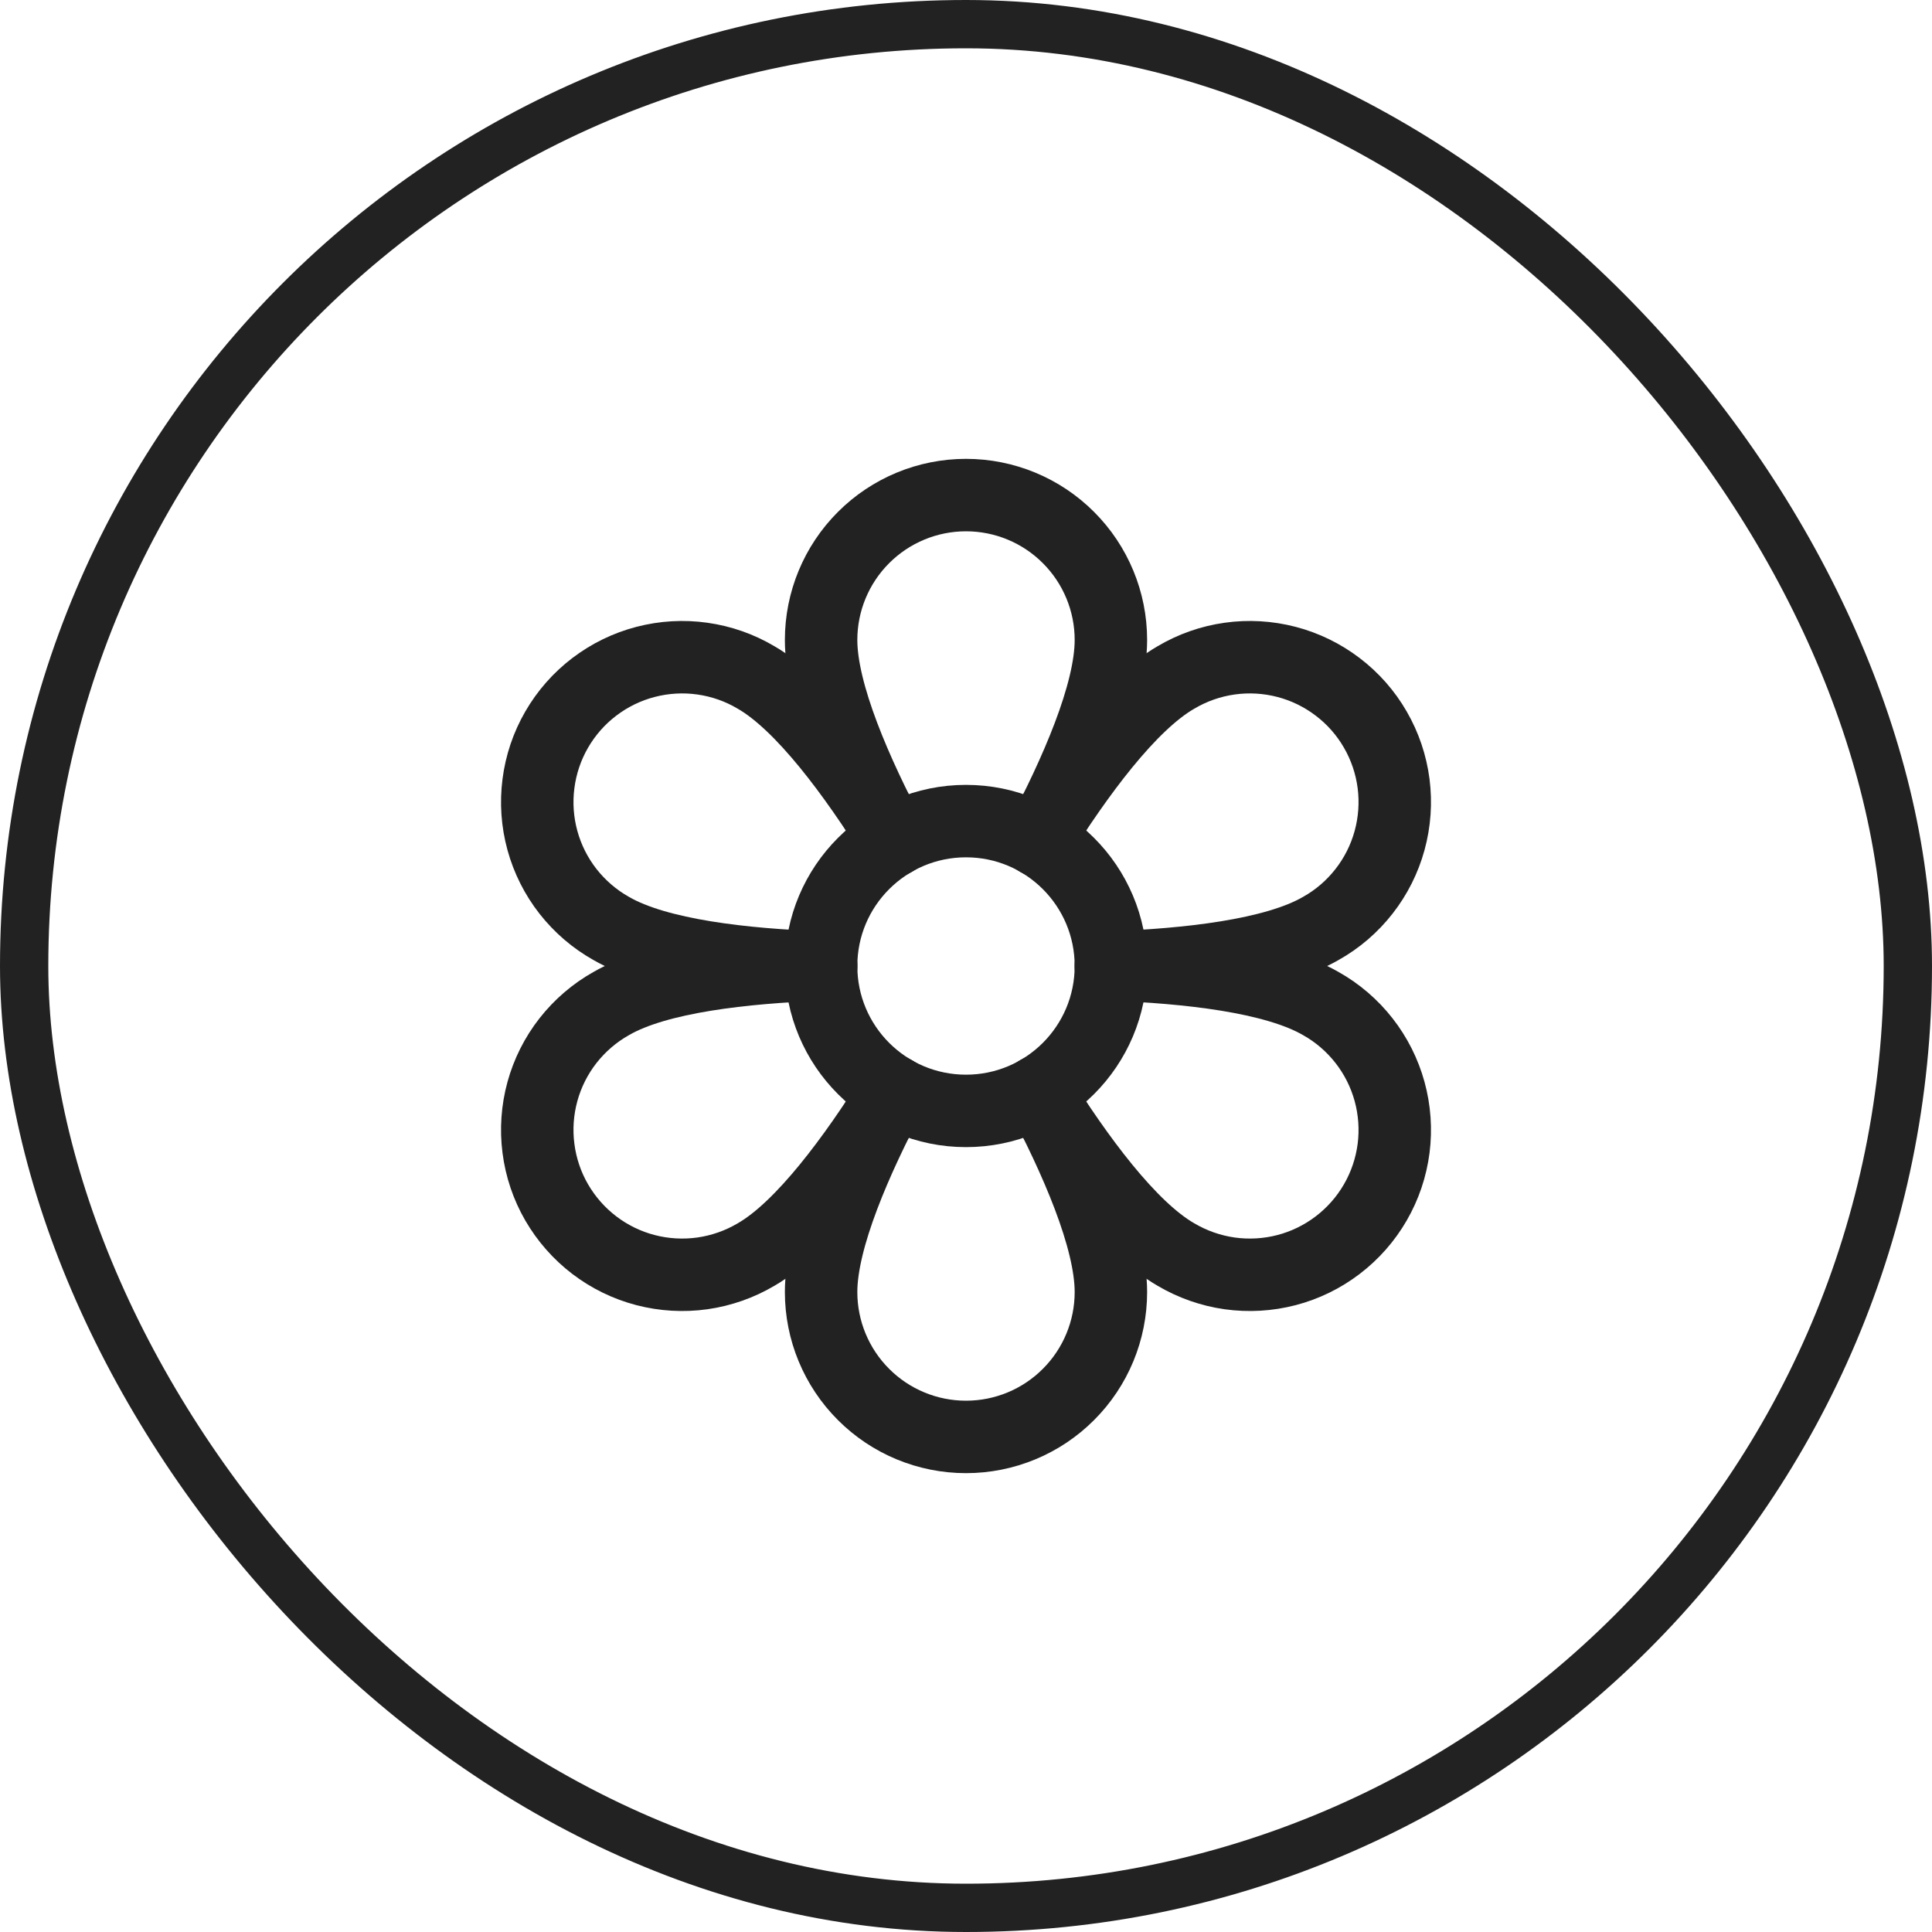
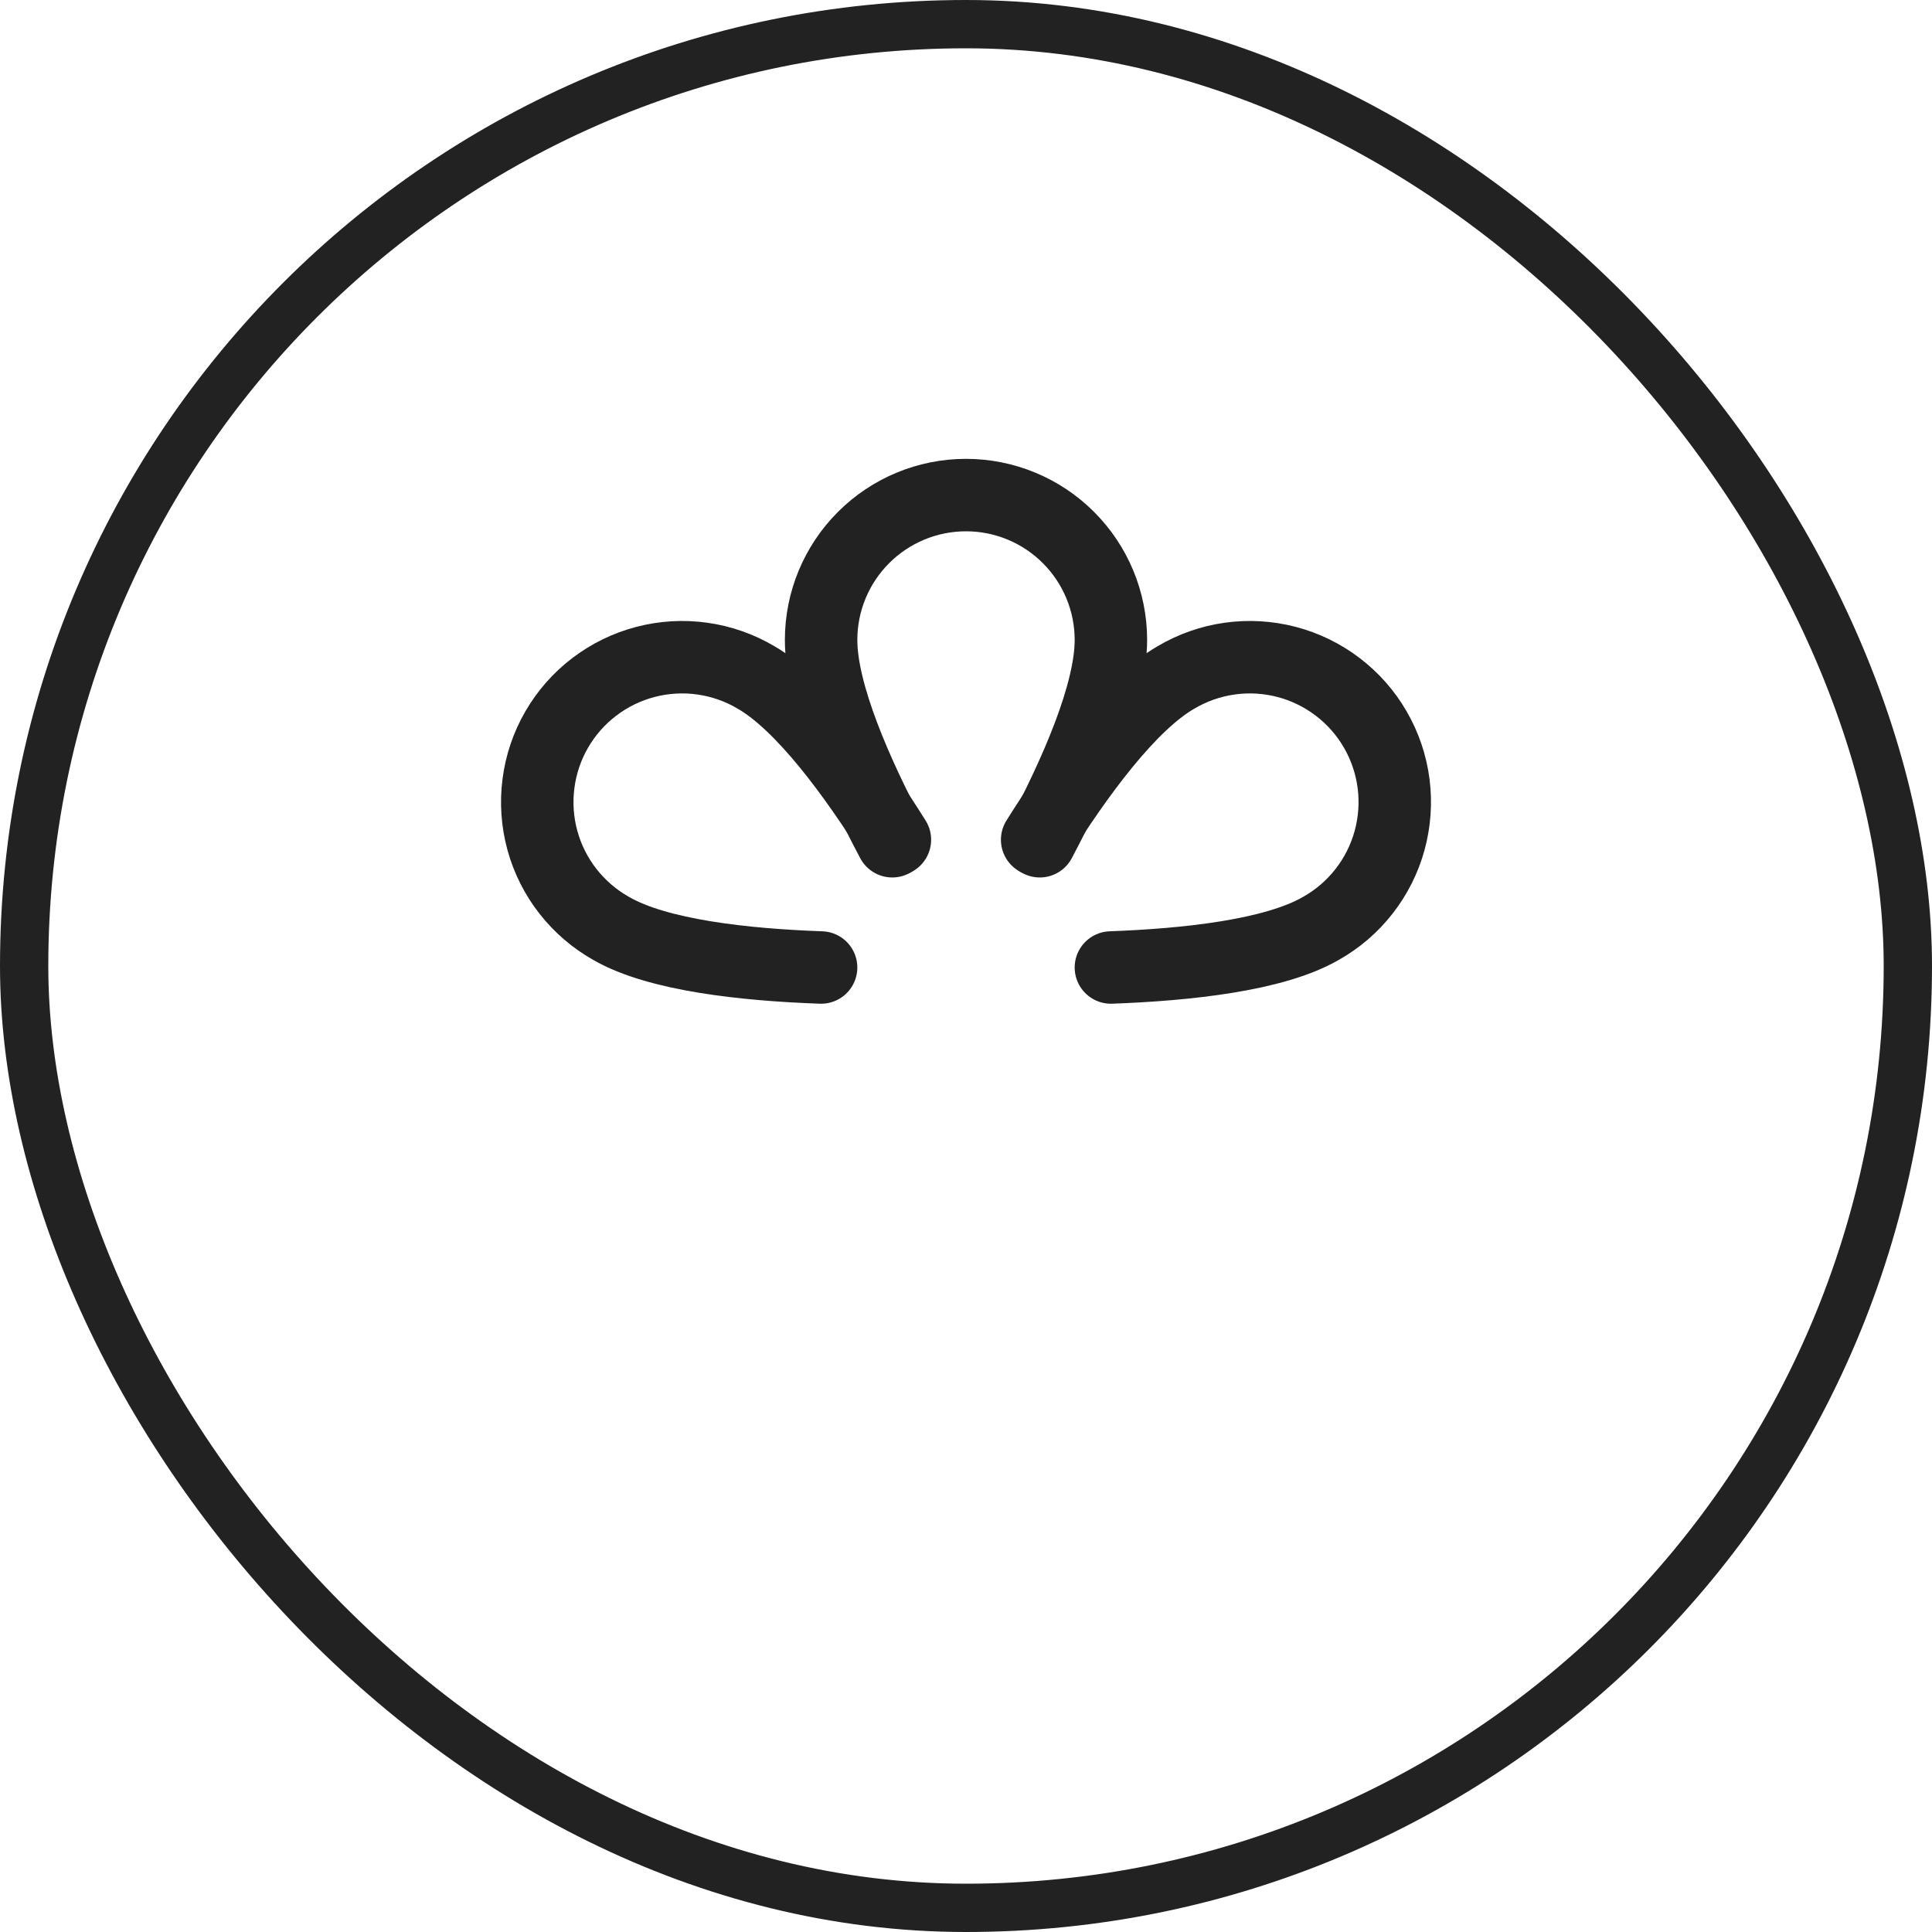
<svg xmlns="http://www.w3.org/2000/svg" width="40" height="40" viewBox="0 0 40 40" fill="none">
  <rect x="0.5" y="0.5" width="39" height="39" rx="19.5" stroke="#222222" />
-   <path d="M20 23C21.657 23 23 21.657 23 20C23 18.343 21.657 17 20 17C18.343 17 17 18.343 17 20C17 21.657 18.343 23 20 23Z" stroke="#222222" stroke-width="1.5" stroke-linecap="round" stroke-linejoin="round" />
  <path d="M18.473 17.417C17.732 16.021 17 14.361 17 13.25C17 12.454 17.316 11.691 17.879 11.129C18.441 10.566 19.204 10.25 20 10.25C20.796 10.25 21.559 10.566 22.121 11.129C22.684 11.691 23 12.454 23 13.25C23 14.361 22.268 16.021 21.527 17.417" stroke="#222222" stroke-width="1.5" stroke-linecap="round" stroke-linejoin="round" />
  <path d="M17 20.031C15.421 19.975 13.617 19.779 12.655 19.223C12.309 19.029 12.005 18.767 11.76 18.455C11.515 18.142 11.335 17.784 11.23 17.401C11.125 17.018 11.097 16.618 11.148 16.224C11.198 15.83 11.326 15.45 11.525 15.106C11.724 14.762 11.988 14.461 12.304 14.221C12.62 13.98 12.98 13.804 13.365 13.704C13.749 13.604 14.149 13.58 14.542 13.636C14.935 13.691 15.314 13.824 15.655 14.027C16.617 14.582 17.689 16.047 18.528 17.386" stroke="#222222" stroke-width="1.5" stroke-linecap="round" stroke-linejoin="round" />
-   <path d="M18.528 22.614C17.689 23.953 16.617 25.418 15.655 25.973C15.314 26.175 14.935 26.308 14.542 26.364C14.149 26.419 13.749 26.396 13.365 26.296C12.98 26.196 12.62 26.02 12.304 25.779C11.988 25.538 11.724 25.237 11.525 24.894C11.326 24.55 11.198 24.17 11.148 23.776C11.097 23.382 11.125 22.982 11.23 22.599C11.335 22.216 11.515 21.858 11.76 21.545C12.005 21.233 12.309 20.971 12.655 20.777C13.617 20.221 15.421 20.027 17 19.969" stroke="#222222" stroke-width="1.5" stroke-linecap="round" stroke-linejoin="round" />
-   <path d="M21.527 22.583C22.268 23.979 23 25.639 23 26.75C23 27.546 22.684 28.309 22.121 28.871C21.559 29.434 20.796 29.75 20 29.75C19.204 29.75 18.441 29.434 17.879 28.871C17.316 28.309 17 27.546 17 26.75C17 25.639 17.732 23.979 18.473 22.583" stroke="#222222" stroke-width="1.5" stroke-linecap="round" stroke-linejoin="round" />
-   <path d="M23 19.969C24.579 20.025 26.383 20.221 27.345 20.777C27.692 20.971 27.996 21.233 28.24 21.545C28.485 21.858 28.665 22.216 28.77 22.599C28.875 22.982 28.903 23.382 28.853 23.776C28.802 24.17 28.674 24.55 28.475 24.894C28.277 25.237 28.012 25.538 27.696 25.779C27.38 26.02 27.02 26.196 26.636 26.296C26.252 26.396 25.851 26.419 25.458 26.364C25.065 26.308 24.687 26.175 24.345 25.973C23.383 25.418 22.311 23.953 21.473 22.614" stroke="#222222" stroke-width="1.5" stroke-linecap="round" stroke-linejoin="round" />
  <path d="M21.473 17.386C22.311 16.047 23.383 14.582 24.345 14.027C24.687 13.824 25.065 13.691 25.458 13.636C25.851 13.58 26.252 13.604 26.636 13.704C27.02 13.804 27.38 13.98 27.696 14.221C28.012 14.461 28.277 14.762 28.475 15.106C28.674 15.45 28.802 15.83 28.853 16.224C28.903 16.618 28.875 17.018 28.77 17.401C28.665 17.784 28.485 18.142 28.24 18.455C27.996 18.767 27.692 19.029 27.345 19.223C26.383 19.779 24.579 19.973 23 20.031" stroke="#222222" stroke-width="1.5" stroke-linecap="round" stroke-linejoin="round" />
</svg>